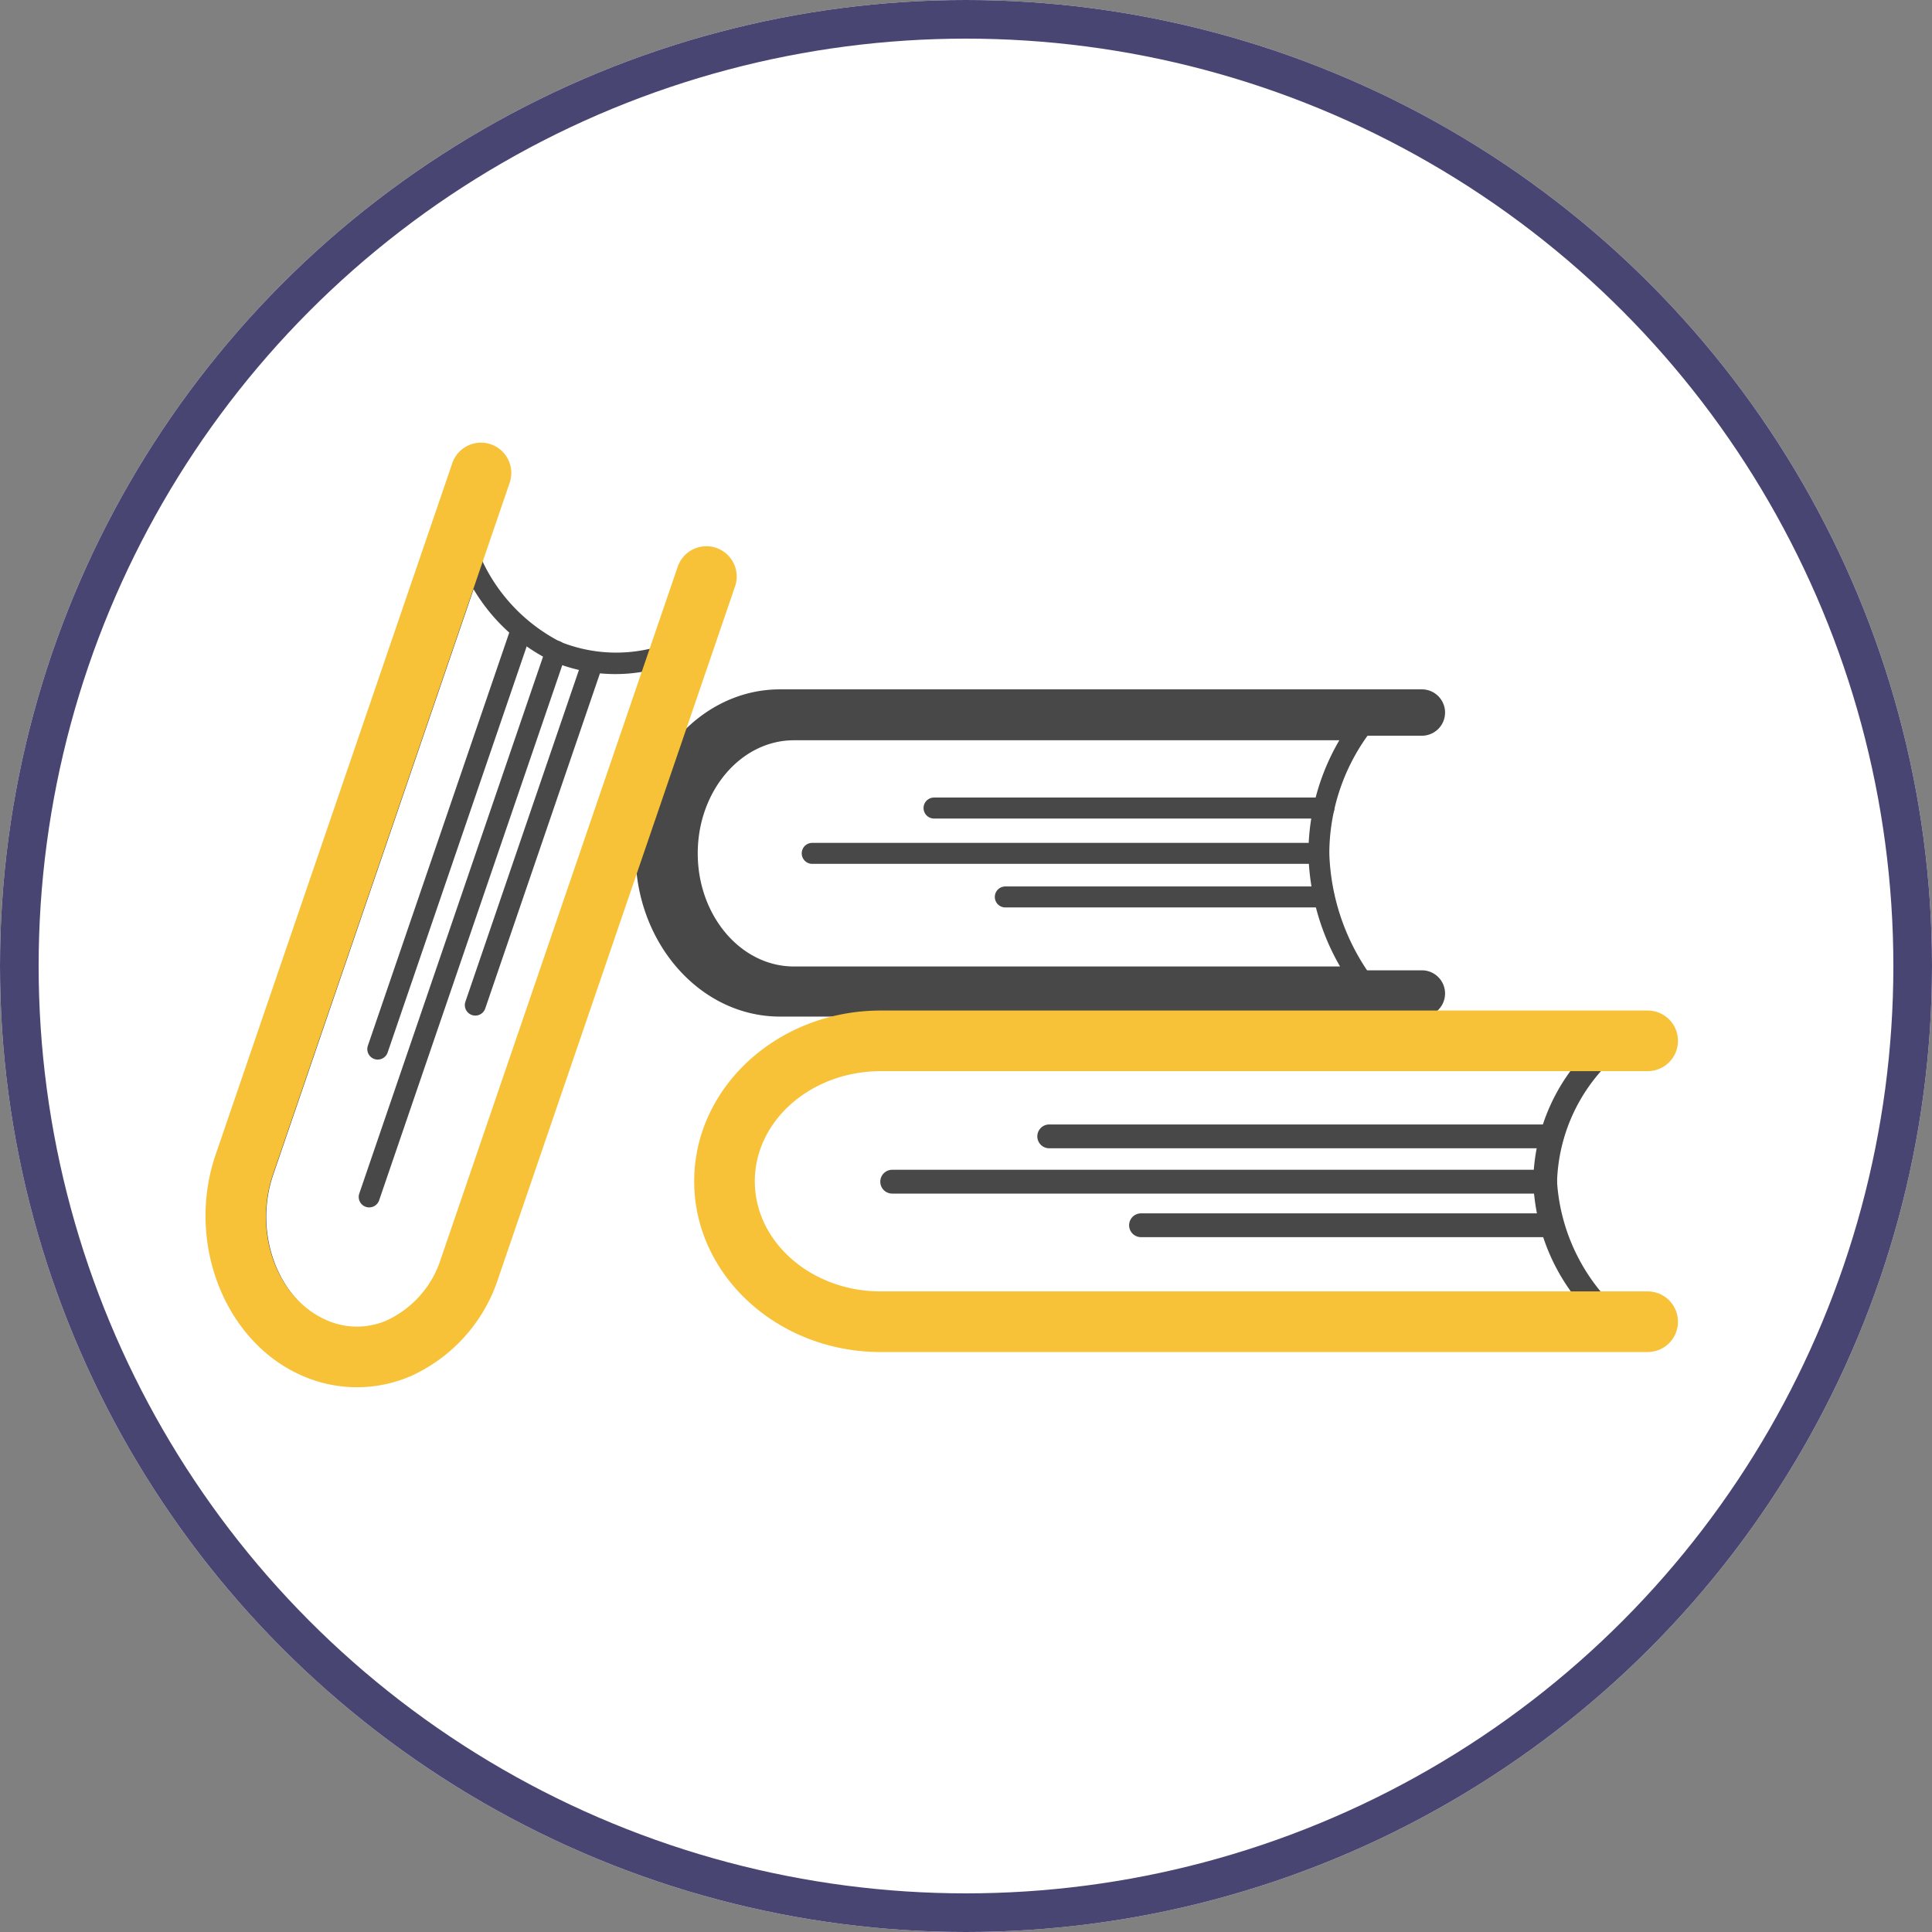
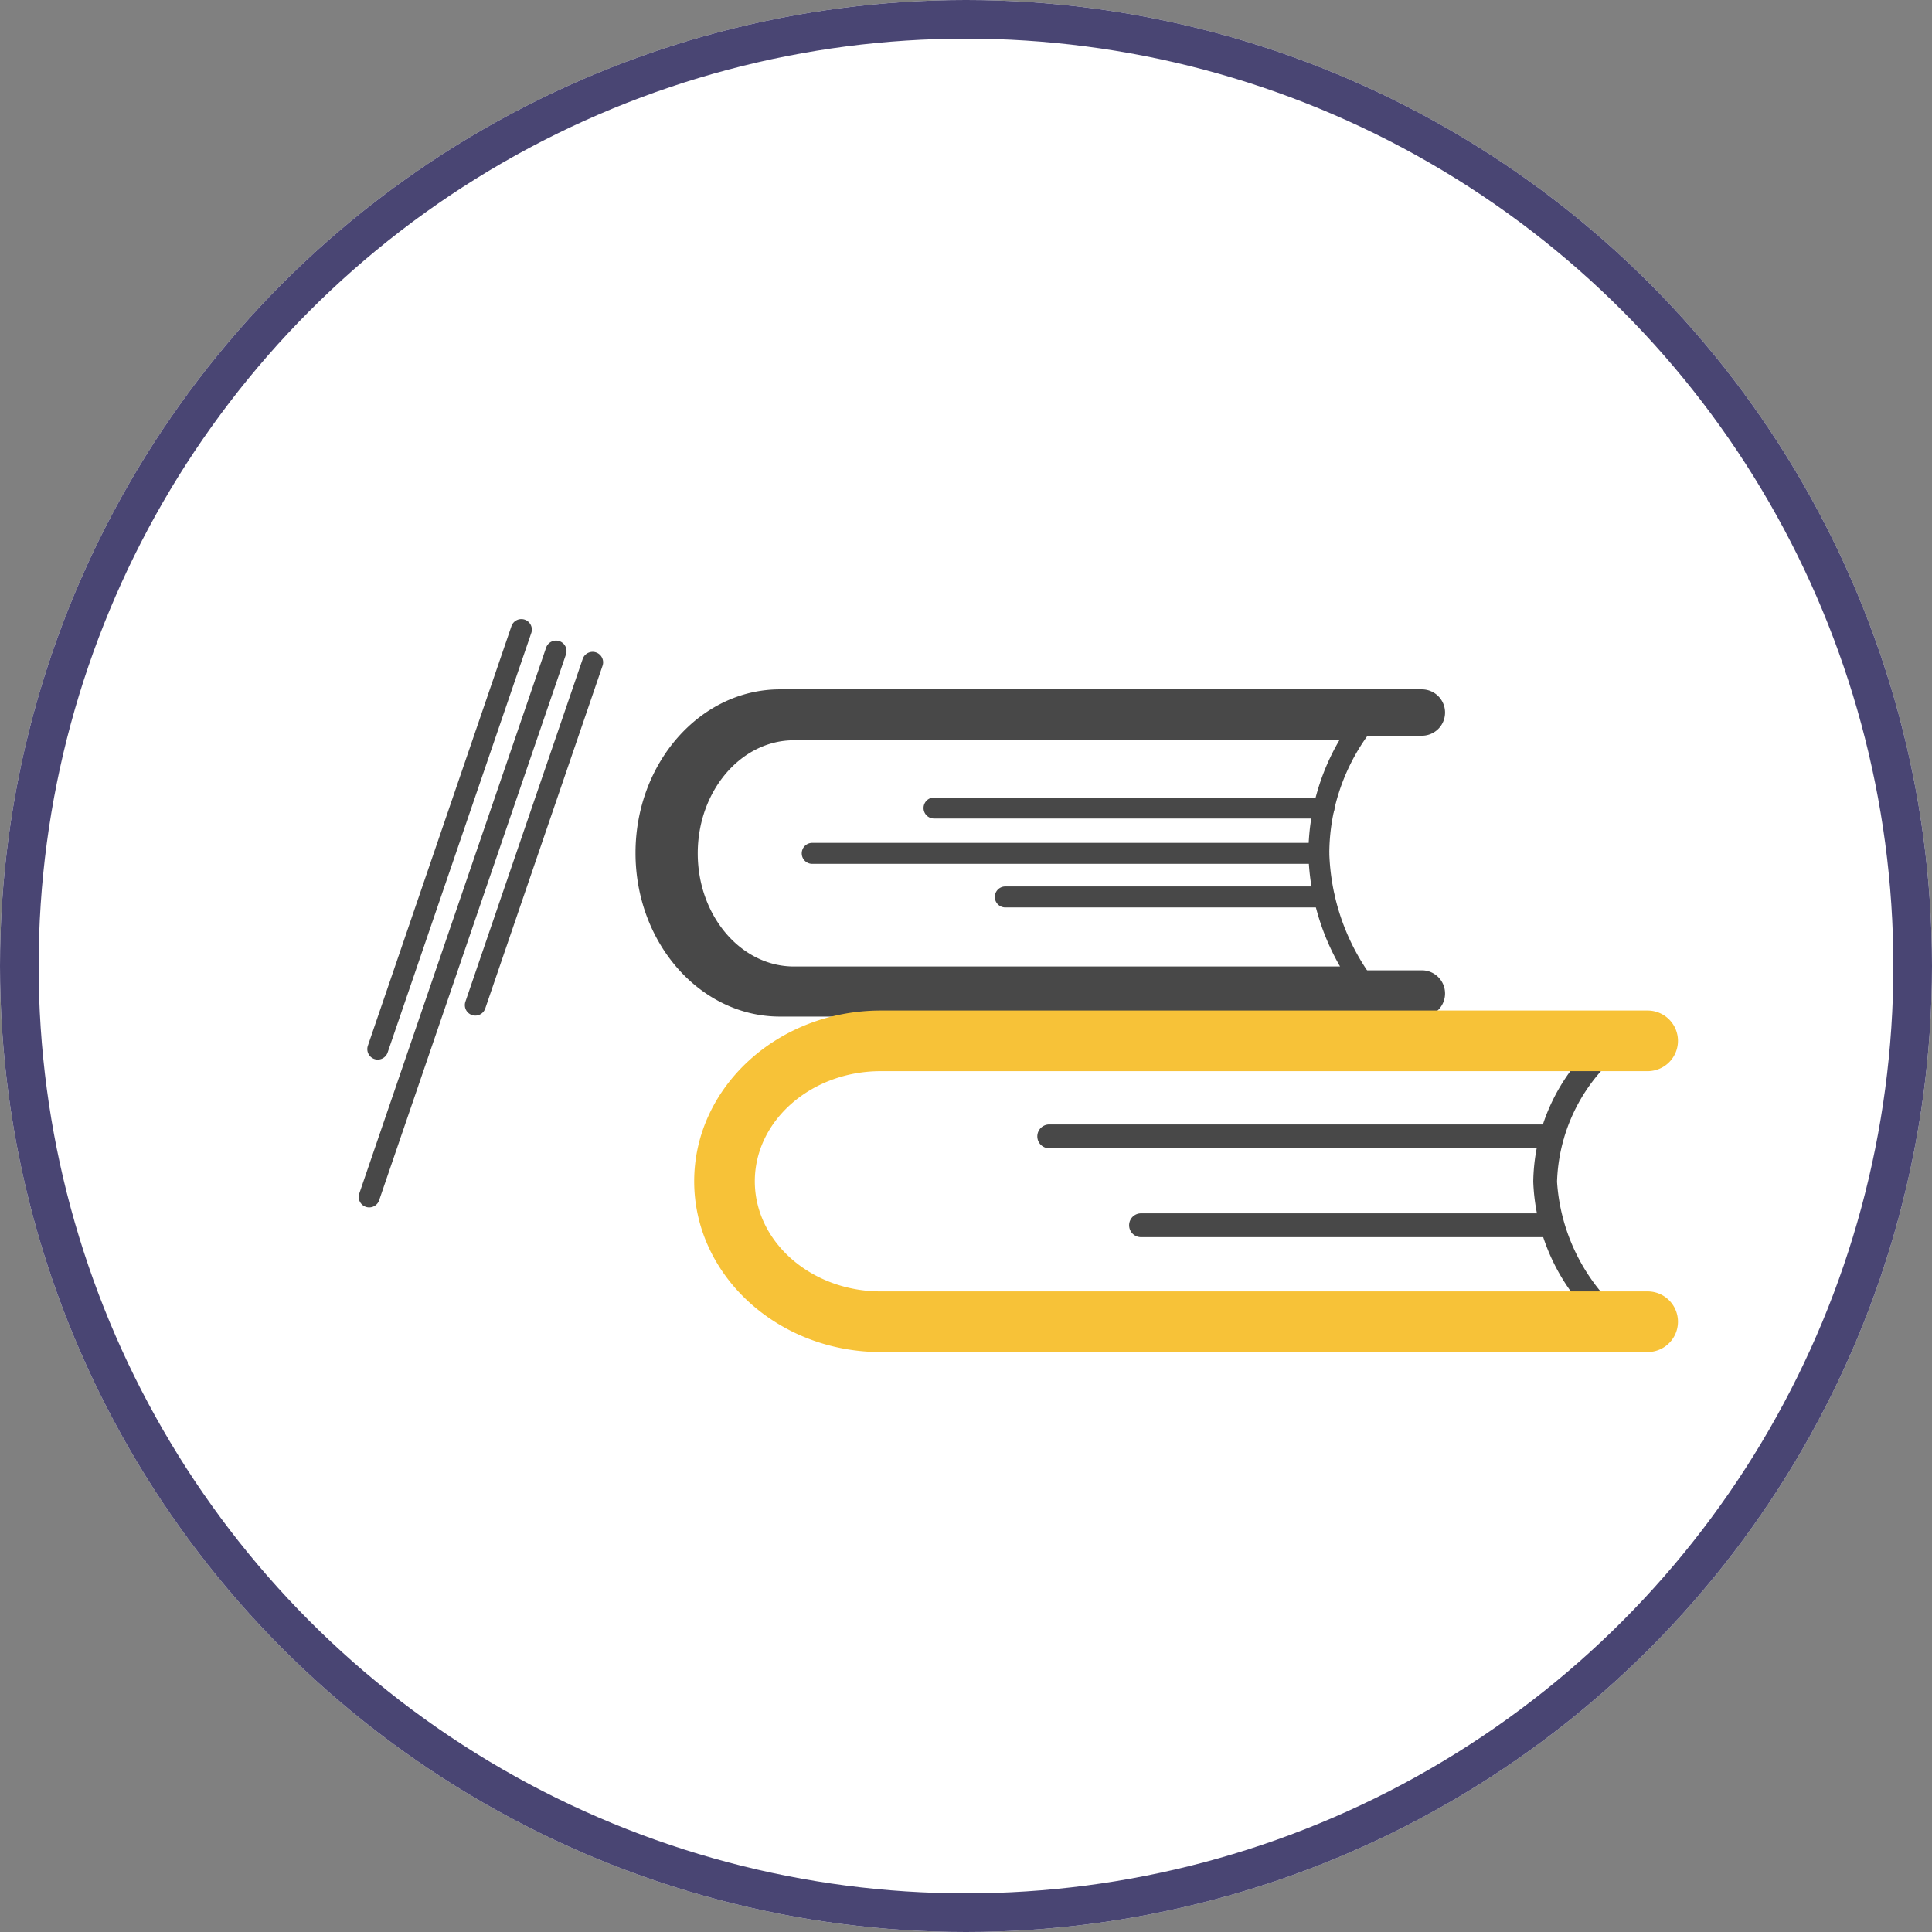
<svg xmlns="http://www.w3.org/2000/svg" width="100" height="100" viewBox="0 0 100 100">
  <rect x="0" y="0" width="100" height="100" fill="#808080" stroke="none" />
  <g id="Book_Fairs_Icon" data-name="Book Fairs Icon" transform="translate(-0.417)">
    <g id="Ellipse_14" data-name="Ellipse 14" transform="translate(0.417)" fill="#fff" stroke="#494573" stroke-width="2">
      <circle cx="50" cy="50" r="50" stroke="none" />
      <circle cx="50" cy="50" r="49" fill="none" />
    </g>
    <g id="Group_89" data-name="Group 89" transform="translate(11.054 22.934)">
      <path id="Path_718" data-name="Path 718" d="M106.476,330.707H77.234c-3.345,0-6.066-3.113-6.066-6.94s2.721-6.941,6.066-6.941h29.242a.544.544,0,0,1,.422.884,10.491,10.491,0,0,0-1.954,6.057,11.5,11.5,0,0,0,1.969,6.076.542.542,0,0,1-.437.864ZM77.234,317.912c-2.746,0-4.98,2.626-4.98,5.855s2.234,5.854,4.98,5.854H105.5a12.236,12.236,0,0,1-1.637-5.854,11.65,11.65,0,0,1,1.6-5.855Z" transform="translate(-46.776 -302.53)" fill="#484848" />
      <path id="Path_719" data-name="Path 719" d="M108.31,331.181H75.083c-4.121,0-7.475-3.8-7.475-8.468s3.353-8.469,7.475-8.469H108.31a1.2,1.2,0,0,1,0,2.4H75.083c-2.8,0-5.077,2.723-5.077,6.071s2.277,6.071,5.077,6.071H108.31a1.2,1.2,0,1,1,0,2.4Z" transform="translate(-45.351 -301.497)" fill="#484848" />
      <path id="Path_720" data-name="Path 720" d="M113.191,324.667H93.011a.543.543,0,1,1,0-1.086h20.18a.543.543,0,0,1,0,1.086Z" transform="translate(-55.302 -305.234)" fill="#484848" />
      <path id="Path_721" data-name="Path 721" d="M108.721,328.579H82.5a.543.543,0,0,1,0-1.086h26.219a.543.543,0,0,1,0,1.086Z" transform="translate(-51.096 -306.8)" fill="#484848" />
      <path id="Path_722" data-name="Path 722" d="M115.653,332.341H99.162a.543.543,0,0,1,0-1.086h16.492a.543.543,0,0,1,0,1.086Z" transform="translate(-57.764 -308.306)" fill="#484848" />
      <path id="Path_723" data-name="Path 723" d="M120.253,359.068H82.559c-4.265,0-7.735-3.146-7.735-7.013s3.47-7.014,7.735-7.014h37.694a.616.616,0,0,1,.426,1.061,9.067,9.067,0,0,0-2.484,5.953,9.946,9.946,0,0,0,2.506,5.975.616.616,0,0,1-.448,1.039Zm-37.694-12.8c-3.585,0-6.5,2.594-6.5,5.782s2.917,5.781,6.5,5.781h36.42a10.378,10.378,0,0,1-2.015-5.781,9.932,9.932,0,0,1,1.967-5.782Z" transform="translate(-48.24 -313.824)" fill="#484848" />
      <path id="Path_724" data-name="Path 724" d="M122.024,359.64H82.331c-5.326,0-9.658-3.965-9.658-8.838s4.333-8.839,9.658-8.839h39.693a1.569,1.569,0,0,1,0,3.138H82.331c-3.6,0-6.52,2.557-6.52,5.7s2.925,5.7,6.52,5.7h39.693a1.569,1.569,0,0,1,0,3.138Z" transform="translate(-47.379 -312.592)" fill="#f7c238" />
      <path id="Path_725" data-name="Path 725" d="M128.909,353.028H102.9a.616.616,0,0,1,0-1.233h26.013a.616.616,0,1,1,0,1.233Z" transform="translate(-59.229 -316.527)" fill="#484848" />
-       <path id="Path_726" data-name="Path 726" d="M123.147,356.94H89.35a.616.616,0,0,1,0-1.232h33.8a.616.616,0,0,1,0,1.232Z" transform="translate(-53.807 -318.094)" fill="#484848" />
      <path id="Path_727" data-name="Path 727" d="M132.083,360.7H110.825a.616.616,0,0,1,0-1.232h21.258a.616.616,0,1,1,0,1.232Z" transform="translate(-62.403 -319.599)" fill="#484848" />
-       <path id="Path_728" data-name="Path 728" d="M40,343.741a5.412,5.412,0,0,1-2.262-.5h0c-3.077-1.414-4.6-5.44-3.385-8.974l10.776-31.489a.545.545,0,0,1,.5-.367.566.566,0,0,1,.519.338,9.011,9.011,0,0,0,4.094,4.3,7.758,7.758,0,0,0,5.473.112.543.543,0,0,1,.712.681l-10.777,31.49a6.552,6.552,0,0,1-3.517,3.965A5.386,5.386,0,0,1,40,343.741Zm-1.809-1.487a4.276,4.276,0,0,0,3.511.047,5.468,5.468,0,0,0,2.918-3.319l10.44-30.5a8.425,8.425,0,0,1-5.275-.44,9.565,9.565,0,0,1-4.037-3.718l-10.369,30.3c-1.035,3.023.227,6.449,2.812,7.636Z" transform="translate(-31.872 -296.76)" fill="#484848" />
-       <path id="Path_729" data-name="Path 729" d="M38.336,341.86a7.088,7.088,0,0,1-2.967-.657c-3.928-1.8-5.879-6.9-4.351-11.372l12.246-35.781a1.569,1.569,0,1,1,2.969,1.015L33.987,330.848c-1.023,2.986.185,6.352,2.691,7.5a3.869,3.869,0,0,0,3.218.044,5.269,5.269,0,0,0,2.79-3.2l12.245-35.781a1.569,1.569,0,1,1,2.969,1.015L45.655,336.205a8.4,8.4,0,0,1-4.522,5.073A7.077,7.077,0,0,1,38.336,341.86Z" transform="translate(-30.497 -292.99)" fill="#f7c238" />
      <path id="Path_730" data-name="Path 730" d="M45,330.967a.543.543,0,0,1-.513-.719l7.437-21.731a.543.543,0,0,1,1.027.351L45.51,330.6A.543.543,0,0,1,45,330.967Z" transform="translate(-36.083 -299.057)" fill="#484848" />
      <path id="Path_731" data-name="Path 731" d="M44.263,339.385a.542.542,0,0,1-.513-.719l9.663-28.234a.543.543,0,1,1,1.027.351l-9.663,28.234A.542.542,0,0,1,44.263,339.385Z" transform="translate(-35.79 -299.824)" fill="#484848" />
      <path id="Path_732" data-name="Path 732" d="M53.422,329.822a.544.544,0,0,1-.514-.719l6.078-17.759a.543.543,0,0,1,1.027.351l-6.078,17.759A.544.544,0,0,1,53.422,329.822Z" transform="translate(-39.456 -300.189)" fill="#484848" />
    </g>
  </g>
</svg>